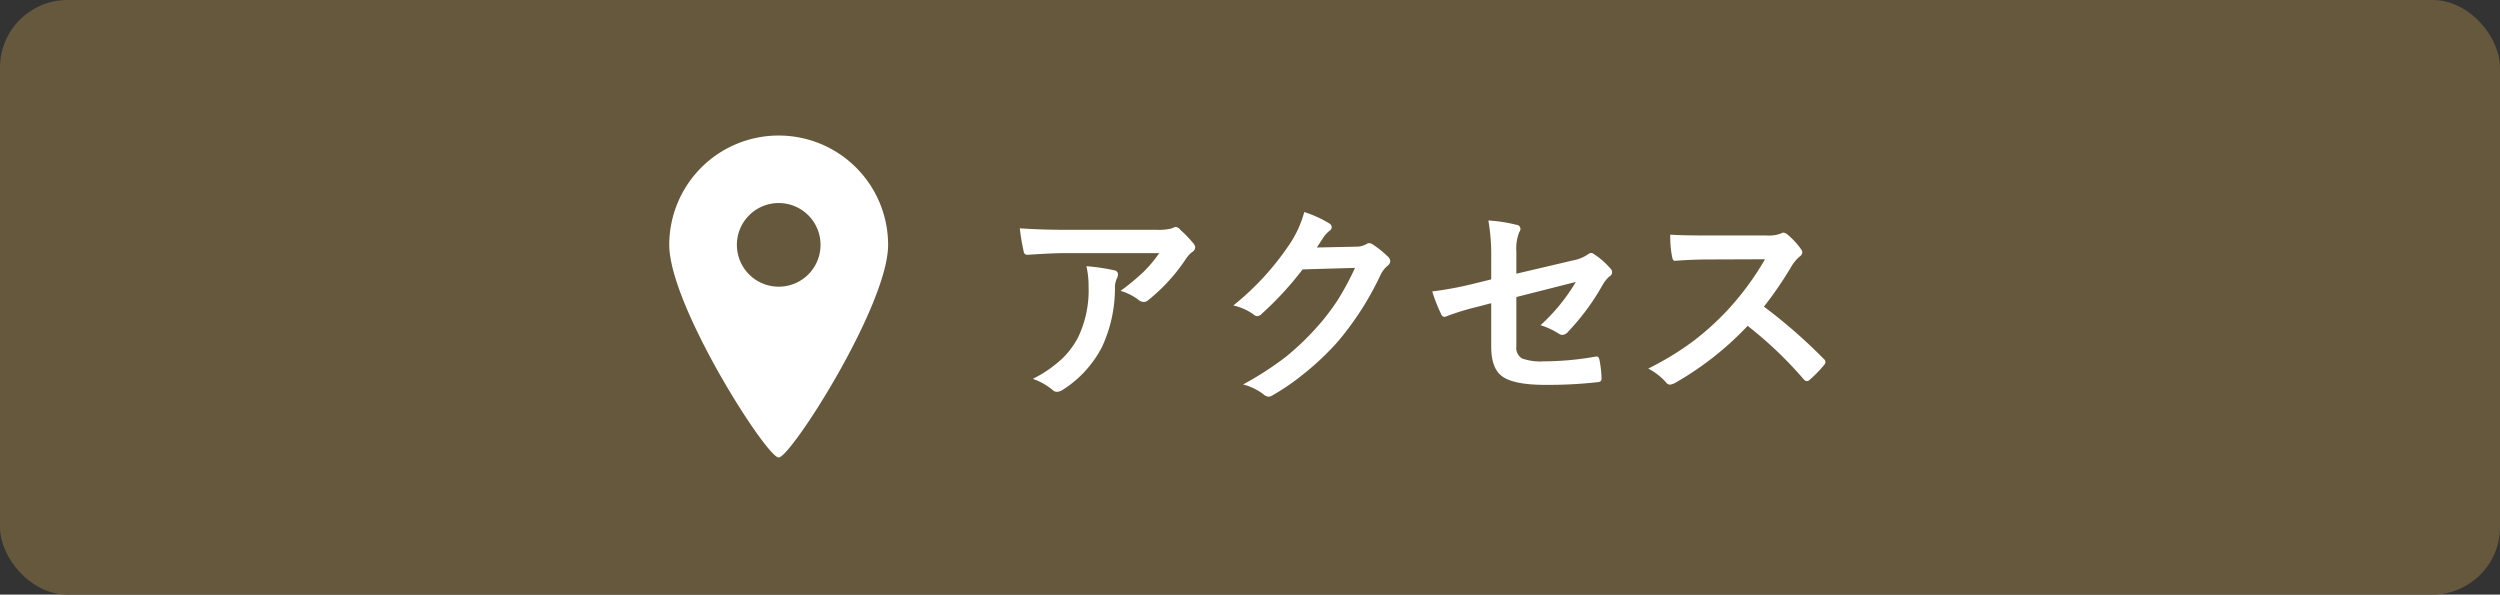
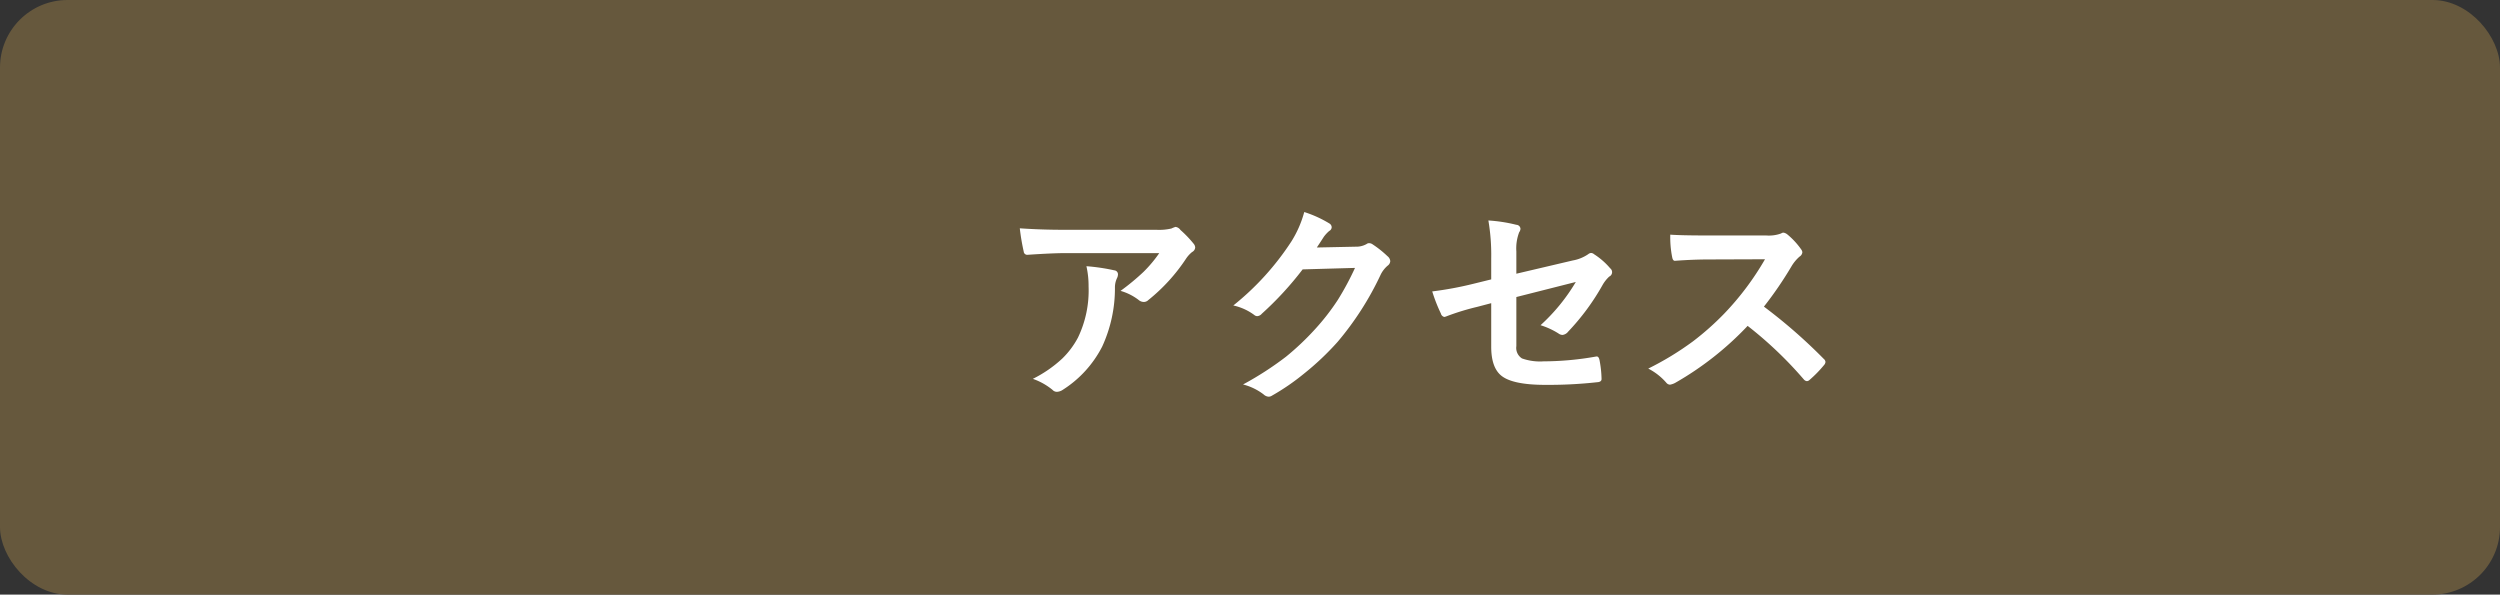
<svg xmlns="http://www.w3.org/2000/svg" id="bt-アクセス.svg" width="370" height="88" viewBox="0 0 370 88">
  <rect x="0" y="0" width="370" height="88" fill="#333333" stroke="none" />
  <defs>
    <style>
      .cls-1 {
        fill: #66583d;
      }

      .cls-2 {
        fill: #fff;
        fill-rule: evenodd;
      }
    </style>
  </defs>
  <rect id="base" class="cls-1" width="370" height="88" rx="10" ry="10" />
  <path id="アクセス" class="cls-2" d="M5069.51,9227.23a0.519,0.519,0,0,0,.58.48c2.49-.17,4.37-0.25,5.66-0.25h13.82a19.017,19.017,0,0,1-2.32,2.77,34.008,34.008,0,0,1-3.41,2.82,7.975,7.975,0,0,1,2.66,1.33,1.194,1.194,0,0,0,.78.31,0.939,0.939,0,0,0,.67-0.28,26.616,26.616,0,0,0,5.62-6.18,4.447,4.447,0,0,1,.86-0.93,0.832,0.832,0,0,0,.46-0.67,0.95,0.95,0,0,0-.25-0.58,16.482,16.482,0,0,0-1.93-2.01,1.063,1.063,0,0,0-.73-0.46,4.217,4.217,0,0,0-.61.24,8.027,8.027,0,0,1-2.22.19h-13.72c-2.3,0-4.47-.08-6.5-0.22a32.35,32.35,0,0,0,.58,3.44h0Zm4.25,20.46a0.893,0.893,0,0,0,.64.3,1.681,1.681,0,0,0,.91-0.31,16.45,16.45,0,0,0,5.81-6.38,20.57,20.57,0,0,0,1.89-8.81,3.2,3.2,0,0,1,.3-1.31,1.343,1.343,0,0,0,.15-0.56,0.589,0.589,0,0,0-.54-0.61,28.868,28.868,0,0,0-4.13-.61,13.208,13.208,0,0,1,.32,3,16.068,16.068,0,0,1-1.57,7.56,12.377,12.377,0,0,1-2.34,3.12,18.383,18.383,0,0,1-4.34,2.99,9.543,9.543,0,0,1,2.9,1.62h0Zm40.17-22.65a5.118,5.118,0,0,1,.8-0.86,0.644,0.644,0,0,0,.36-0.55,0.676,0.676,0,0,0-.33-0.55,17.183,17.183,0,0,0-3.73-1.7,16.015,16.015,0,0,1-1.89,4.33,40.118,40.118,0,0,1-8.61,9.5,8.121,8.121,0,0,1,3.08,1.39,0.706,0.706,0,0,0,.46.19,0.978,0.978,0,0,0,.68-0.36,48.2,48.2,0,0,0,6.04-6.56l7.75-.22a42.116,42.116,0,0,1-2.54,4.73,33.353,33.353,0,0,1-3.38,4.35,39.458,39.458,0,0,1-4.3,4.07,47.6,47.6,0,0,1-6.35,4.1,8.452,8.452,0,0,1,3.04,1.47,1.2,1.2,0,0,0,.74.34,0.9,0.9,0,0,0,.51-0.16,33.411,33.411,0,0,0,4.67-3.2,40.641,40.641,0,0,0,5.05-4.77,44.611,44.611,0,0,0,6.34-9.89,4.159,4.159,0,0,1,1.05-1.37,0.9,0.9,0,0,0,.39-0.67,1.041,1.041,0,0,0-.42-0.74,15.078,15.078,0,0,0-2.17-1.73,0.926,0.926,0,0,0-.52-0.19,0.584,0.584,0,0,0-.4.13,3.12,3.12,0,0,1-1.61.39l-5.75.12c0.47-.7.81-1.23,1.04-1.59h0Zm22.05,6.98a51.151,51.151,0,0,1-6.01,1.11,23.589,23.589,0,0,0,1.28,3.27,0.682,0.682,0,0,0,.51.51,1.856,1.856,0,0,0,.38-0.12,36.282,36.282,0,0,1,4.51-1.38l2.05-.54v6.45q0,3.045,1.47,4.26c1.11,0.92,3.3,1.38,6.55,1.38a65.928,65.928,0,0,0,7.64-.39c0.44-.02.67-0.18,0.67-0.47a16.065,16.065,0,0,0-.28-2.69c-0.07-.43-0.21-0.65-0.42-0.65a0.615,0.615,0,0,0-.13.01,44.68,44.68,0,0,1-7.75.71,8,8,0,0,1-3.19-.43,1.836,1.836,0,0,1-.84-1.82v-7.27l8.8-2.23a27.692,27.692,0,0,1-5.22,6.4,11.2,11.2,0,0,1,2.65,1.22,1.039,1.039,0,0,0,.61.22,1.256,1.256,0,0,0,.83-0.49,34.4,34.4,0,0,0,5.09-6.9,5.223,5.223,0,0,1,.99-1.25,0.716,0.716,0,0,0,.14-1.22,10.653,10.653,0,0,0-2.38-2.08,0.737,0.737,0,0,0-.45-0.19,0.787,0.787,0,0,0-.44.19,5.844,5.844,0,0,1-2.28.92l-8.34,1.96v-3.3a6.69,6.69,0,0,1,.42-2.84,0.926,0.926,0,0,0,.19-0.52,0.632,0.632,0,0,0-.61-0.58,22.939,22.939,0,0,0-4.14-.64,30.311,30.311,0,0,1,.42,5.64v3.08Zm47.17-2.62a5.988,5.988,0,0,1,1.18-1.42,0.86,0.86,0,0,0,.42-0.65,0.872,0.872,0,0,0-.16-0.4,11.253,11.253,0,0,0-2.08-2.25,1.274,1.274,0,0,0-.54-0.25,0.6,0.6,0,0,0-.36.12,5.253,5.253,0,0,1-2.21.3h-8.79c-2.46,0-4.26-.04-5.41-0.12a15.154,15.154,0,0,0,.28,3.32c0.07,0.39.22,0.57,0.42,0.55,1.73-.13,3.42-0.2,5.07-0.2l8.25-.03a41.5,41.5,0,0,1-6.02,8.03,40.822,40.822,0,0,1-4.64,4.12,43.812,43.812,0,0,1-6.62,4.03,8.928,8.928,0,0,1,2.68,2.1,0.727,0.727,0,0,0,.55.28,2.573,2.573,0,0,0,.73-0.25,46.177,46.177,0,0,0,10.75-8.45,57.744,57.744,0,0,1,8.32,7.93,0.689,0.689,0,0,0,.45.25,0.622,0.622,0,0,0,.39-0.18,17.8,17.8,0,0,0,2.14-2.19,0.786,0.786,0,0,0,.22-0.47,0.65,0.65,0,0,0-.25-0.45,78.218,78.218,0,0,0-8.86-7.74,54.7,54.7,0,0,0,4.09-5.98h0Z" transform="translate(-4918 -9190)" />
-   <path id="シェイプ_1368" data-name="シェイプ 1368" class="cls-2" d="M5033.24,9210.06a16.183,16.183,0,0,0-16.19,16.18c0,8.94,14.4,31.47,16.19,31.47s16.2-22.53,16.2-31.47A16.186,16.186,0,0,0,5033.24,9210.06Zm0,22.37a6.19,6.19,0,1,1,6.2-6.19A6.188,6.188,0,0,1,5033.24,9232.43Z" transform="translate(-4918 -9190)" />
</svg>